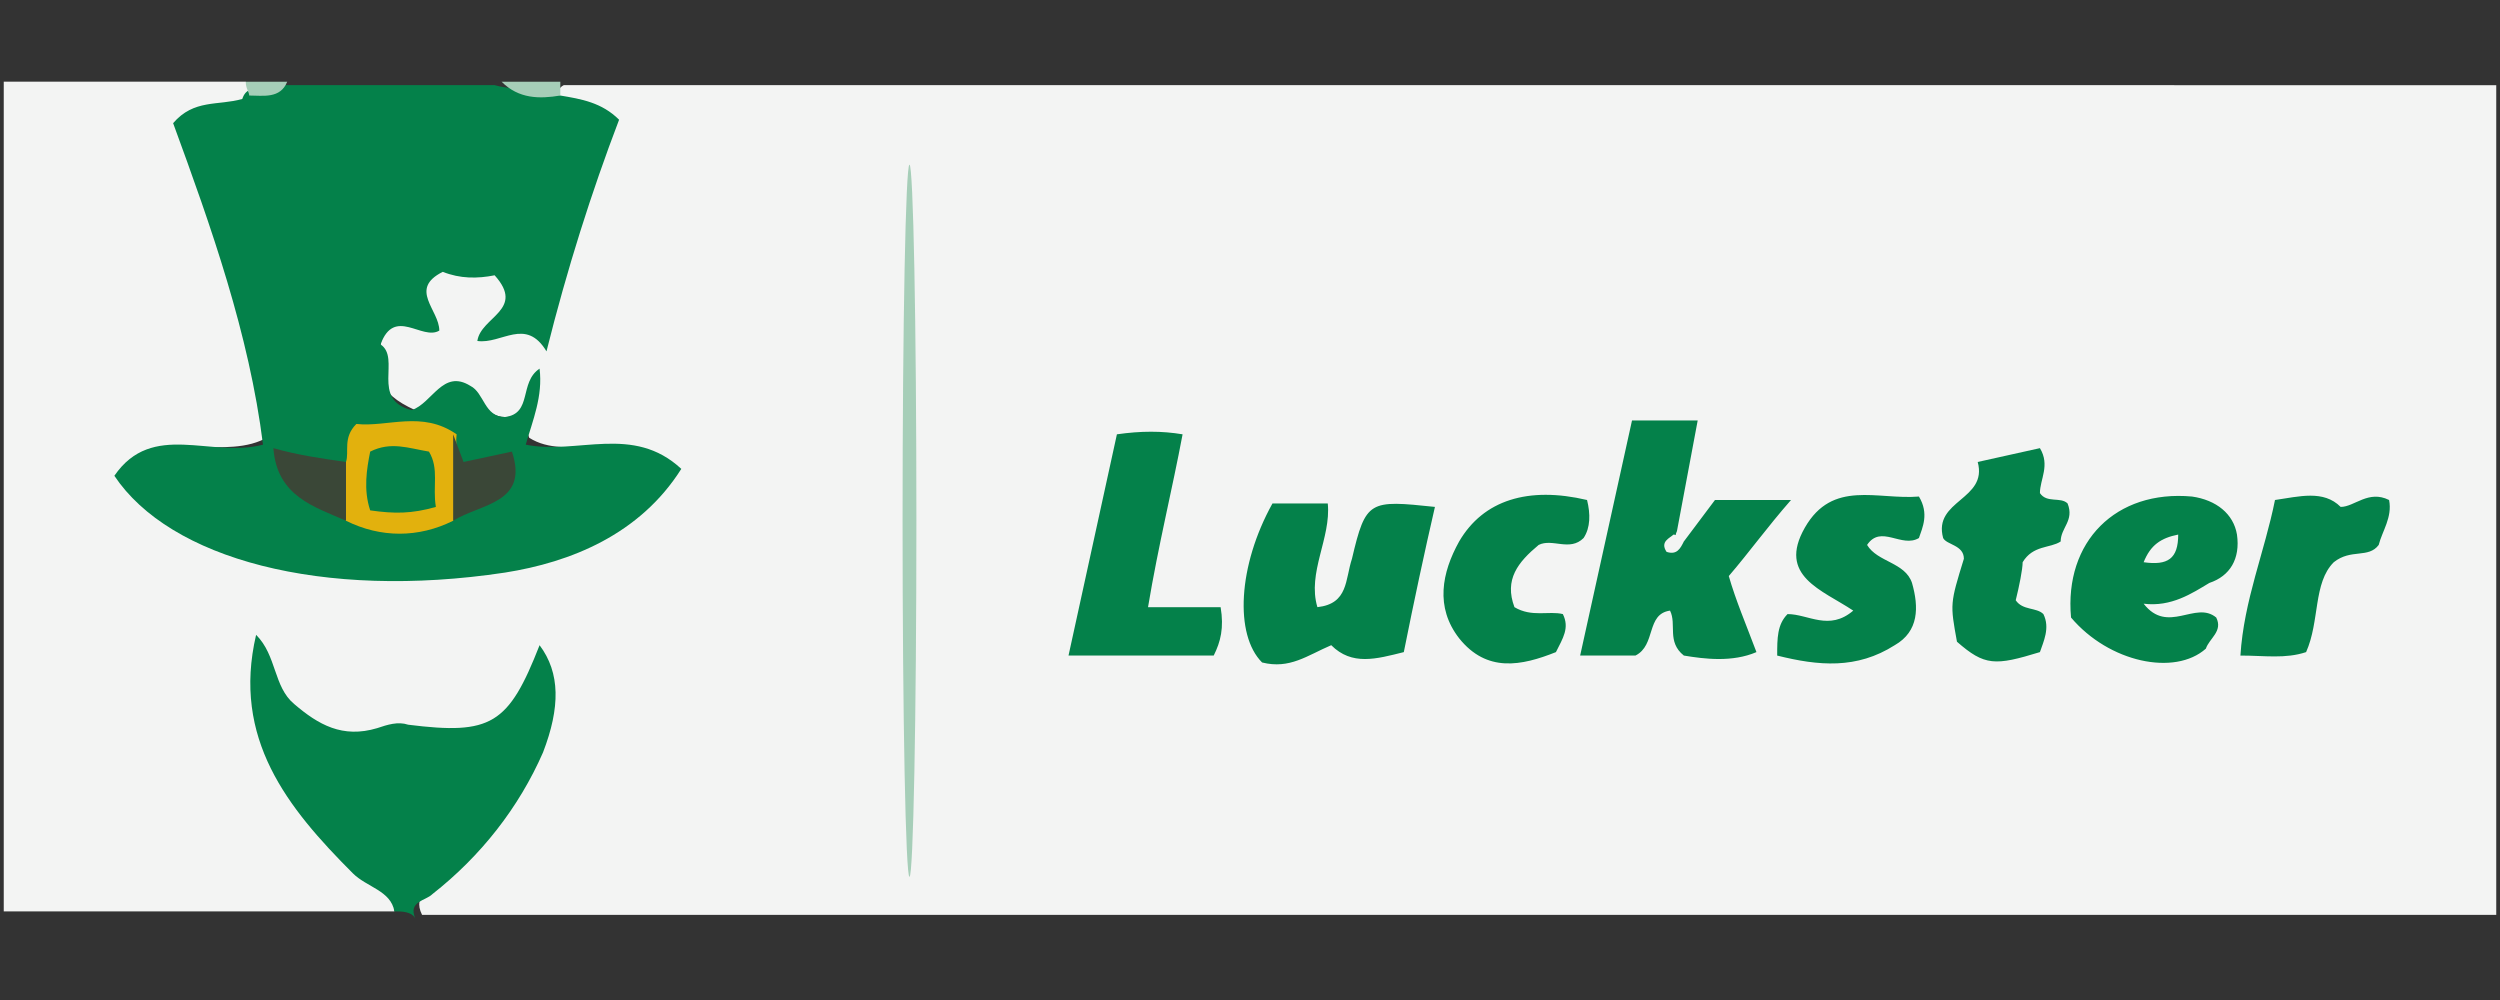
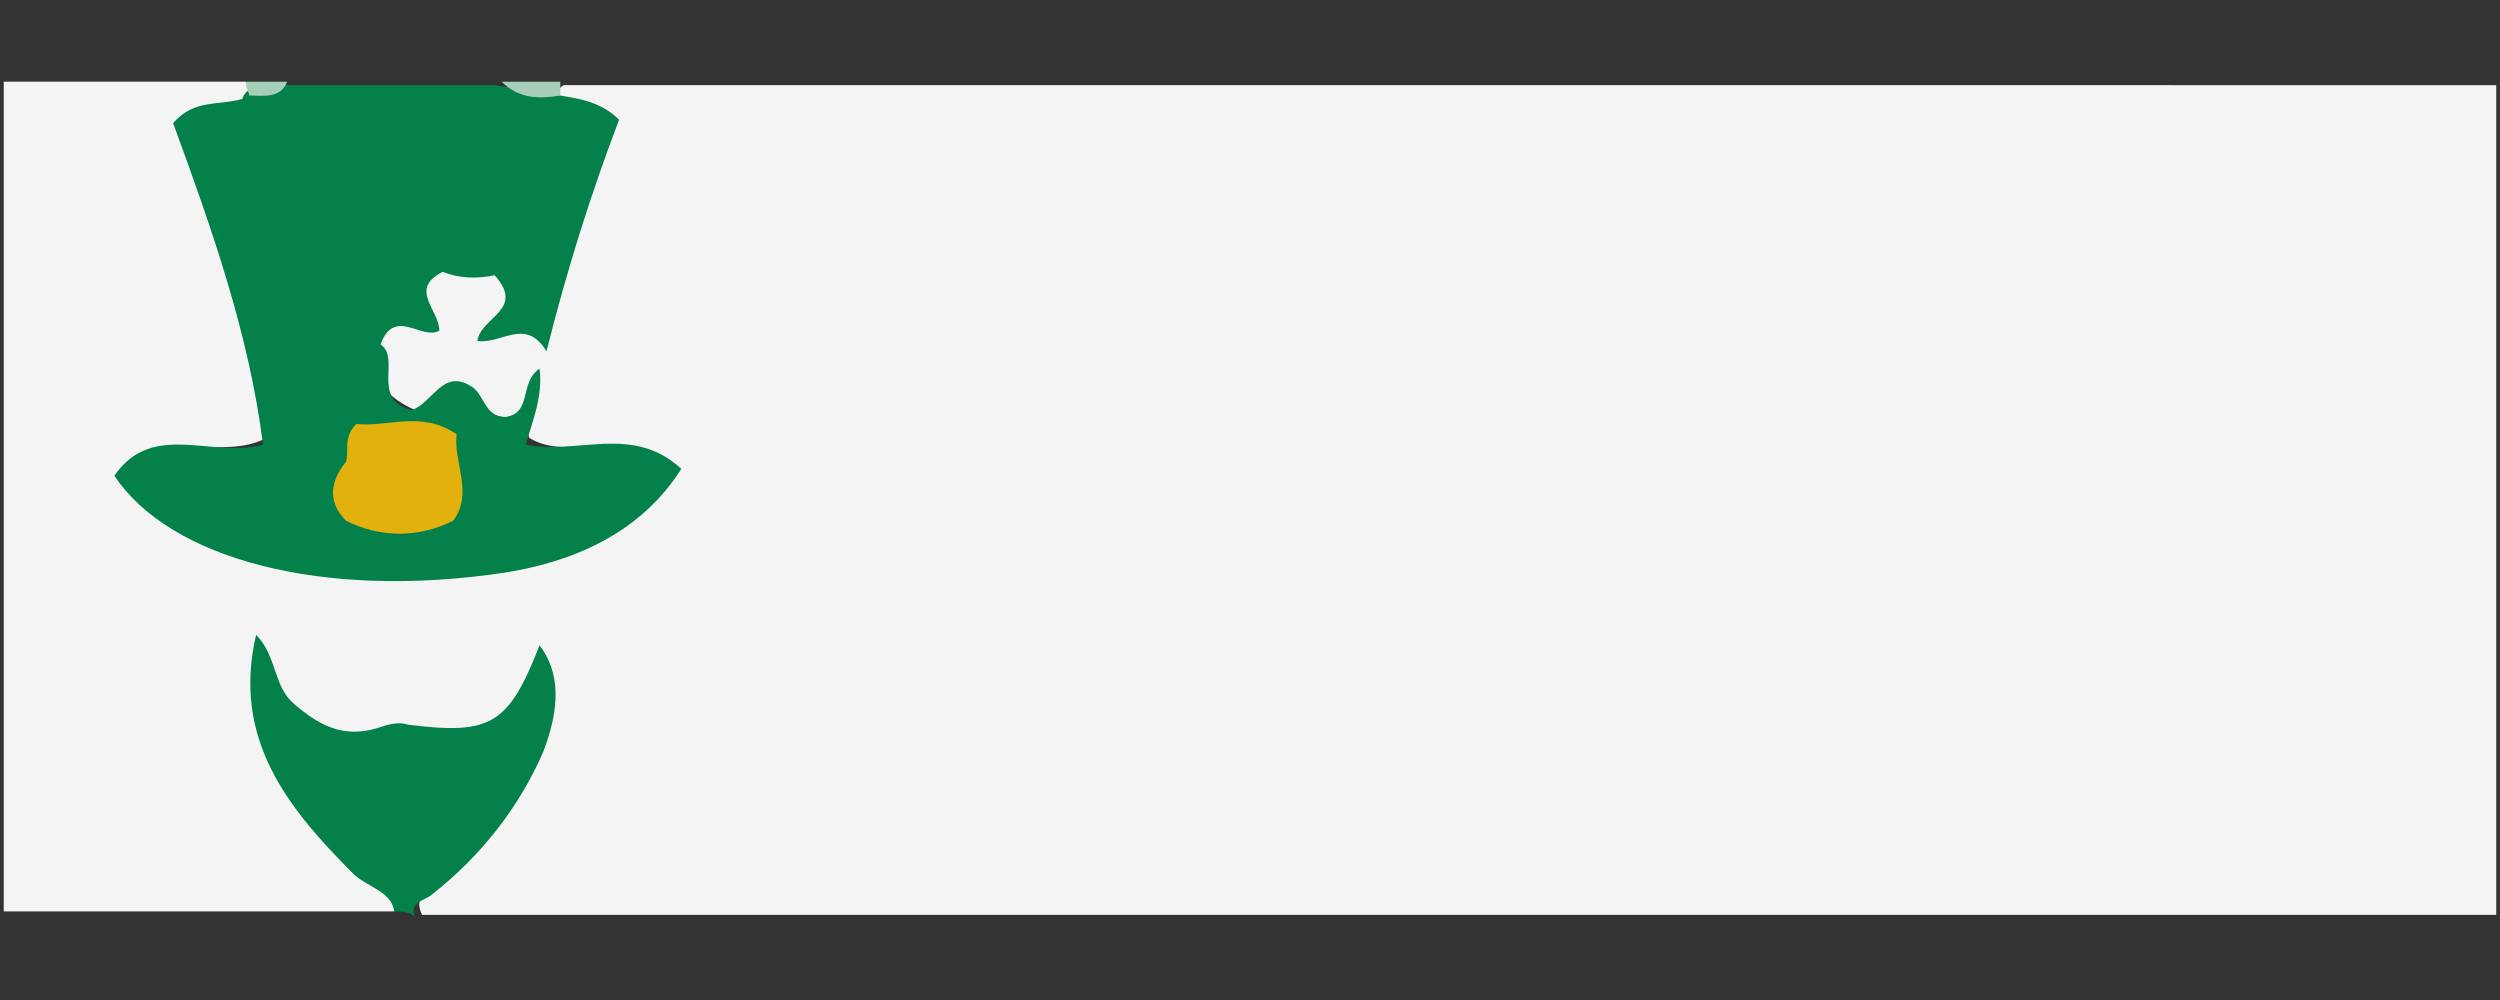
<svg xmlns="http://www.w3.org/2000/svg" width="300" height="120">
  <rect width="100%" height="100%" fill="#333333" stroke="none" />
  <path fill="#f3f4f3" d="M47.327 109.366H.45V9.804h29.039c.415.415.415.83.415 1.245-1.245 2.074-3.734 1.659-6.223 3.734 3.319 12.03 8.712 24.061 9.541 36.921-4.978 4.148-12.03-.415-17.008 4.563 9.541 9.956 21.572 11.201 33.602 11.201 11.616 0 21.987-2.489 30.698-11.616-5.808-4.563-12.445-.415-17.008-3.319-.83-2.074.415-3.319.83-5.393.415-.415-.83-.415-.415 0v.415c-.83 1.659-1.659 2.489-3.319 2.489-2.074 0-2.904-2.074-4.563-2.489-2.489-.415-3.734 1.659-6.223 1.659-4.563-2.074-4.978-4.148-3.734-9.956.83-1.659 2.489-1.245 3.734-2.074.83-1.245 0-2.904 2.074-4.563 4.148-2.074 6.637-2.074 9.956 1.245.83 1.659-.415 2.904-.415 4.563 1.245.415 2.489.415 4.148-.415 2.904-7.052 4.563-14.934 7.052-21.572-1.245-2.904-4.148-2.489-5.393-4.148-.415-.83-.415-1.659.415-2.074H299.55v99.562H50.646c-1.245-2.489 1.245-3.319 2.489-4.563 4.563-4.563 9.541-9.126 11.616-15.764.83-2.489 1.659-5.393 1.245-9.126-3.319 7.052-8.712 9.956-15.764 8.297-1.245-.415-2.489 0-4.148.415-6.637.83-10.786-1.659-13.69-8.297-.415 9.126 3.319 16.594 12.03 24.061.83.83 3.319 1.659 2.904 4.563z" />
-   <path d="M67.239 11.464c2.489.415 4.978.83 7.052 2.904-3.319 8.712-6.223 17.838-8.712 27.794-2.489-4.148-5.393-.83-8.297-1.245.415-2.904 5.808-3.734 2.074-7.882-2.074.415-4.148.415-6.223-.415-4.148 2.074-.415 4.563-.415 7.052-2.074 1.245-5.393-2.904-7.052 1.659 2.489 1.659-1.245 6.637 3.734 7.882 2.489-.83 3.734-4.978 7.052-2.904 1.659.83 1.659 3.734 4.148 3.734 3.319-.415 1.659-4.148 4.148-5.808.415 3.319-.83 6.223-1.659 9.126 6.223 1.245 12.86-2.489 18.668 2.904C76.779 64.147 68.482 67.466 60.6 68.71c-21.987 3.319-40.24-1.659-46.877-11.616 4.563-6.637 11.616-2.074 17.838-3.734-1.659-13.275-6.223-26.135-10.786-38.58 2.489-2.904 5.393-2.074 8.297-2.904.83-2.489 3.319 0 4.563-1.659h25.72c2.904.83 5.808 0 7.882 1.245zm-19.912 97.902c-.415-2.489-3.319-2.904-4.978-4.563-7.882-7.882-14.519-16.179-11.616-28.624 2.489 2.489 2.074 6.223 4.563 8.297 2.904 2.489 5.808 4.148 9.956 2.904 1.245-.415 2.489-.83 3.734-.415 9.956 1.245 12.03 0 15.764-9.541 2.489 3.319 2.489 7.467.415 12.86-2.904 6.637-7.467 12.445-13.275 17.008-.83.83-2.904.83-2.074 2.904-.415-.83-1.659-.83-2.489-.83z" fill="#04814a" />
+   <path d="M67.239 11.464c2.489.415 4.978.83 7.052 2.904-3.319 8.712-6.223 17.838-8.712 27.794-2.489-4.148-5.393-.83-8.297-1.245.415-2.904 5.808-3.734 2.074-7.882-2.074.415-4.148.415-6.223-.415-4.148 2.074-.415 4.563-.415 7.052-2.074 1.245-5.393-2.904-7.052 1.659 2.489 1.659-1.245 6.637 3.734 7.882 2.489-.83 3.734-4.978 7.052-2.904 1.659.83 1.659 3.734 4.148 3.734 3.319-.415 1.659-4.148 4.148-5.808.415 3.319-.83 6.223-1.659 9.126 6.223 1.245 12.86-2.489 18.668 2.904C76.779 64.147 68.482 67.466 60.6 68.71c-21.987 3.319-40.24-1.659-46.877-11.616 4.563-6.637 11.616-2.074 17.838-3.734-1.659-13.275-6.223-26.135-10.786-38.58 2.489-2.904 5.393-2.074 8.297-2.904.83-2.489 3.319 0 4.563-1.659h25.72zm-19.912 97.902c-.415-2.489-3.319-2.904-4.978-4.563-7.882-7.882-14.519-16.179-11.616-28.624 2.489 2.489 2.074 6.223 4.563 8.297 2.904 2.489 5.808 4.148 9.956 2.904 1.245-.415 2.489-.83 3.734-.415 9.956 1.245 12.03 0 15.764-9.541 2.489 3.319 2.489 7.467.415 12.86-2.904 6.637-7.467 12.445-13.275 17.008-.83.83-2.904.83-2.074 2.904-.415-.83-1.659-.83-2.489-.83z" fill="#04814a" />
  <path d="M67.239 11.464c-2.489.415-4.978.415-7.052-1.659h7.052v1.659zm-32.772-1.66c-.83 2.074-2.904 1.659-4.563 1.659 0-.415-.415-.83-.415-1.659h4.978z" fill="#a6ceb8" />
-   <path d="M202.062 64.978L205.796 60h9.126c-2.904 3.319-4.978 6.223-7.467 9.126.83 2.904 2.074 5.808 3.319 9.126-2.904 1.245-6.223.83-8.712.415-2.074-1.659-.83-3.734-1.659-5.393-2.904.415-1.659 4.148-4.148 5.393h-6.637l6.223-28.209h7.882l-2.489 13.275c-.415.83 0 1.245.83 1.245zM168.46 78.253c-3.319.83-6.223 1.659-8.712-.83-2.904 1.245-4.978 2.904-8.297 2.074-3.319-3.319-2.904-11.616 1.245-19.083h6.637c.415 4.148-2.489 8.297-1.245 12.445 3.734-.415 3.319-3.319 4.148-5.808 1.659-7.052 2.074-7.052 9.956-6.223-1.245 5.393-2.489 11.201-3.734 17.423zm-40.239.415l5.808-26.55c2.904-.415 5.393-.415 7.882 0-1.245 6.637-2.904 13.275-4.148 20.742h8.712c.415 2.489 0 4.148-.83 5.808h-17.423zm129.015-6.223c2.904 3.734 6.223-.415 8.712 1.659.83 1.659-.83 2.489-1.245 3.734-3.734 3.319-11.616 1.659-16.179-3.734-.83-9.126 5.393-15.349 14.519-14.519 2.904.415 4.978 2.074 5.393 4.563.415 2.904-.83 4.978-3.319 5.808-2.074 1.245-4.563 2.904-7.882 2.489zm-19.912-17.008l7.467-1.659c1.245 2.074 0 3.734 0 5.393.83 1.245 2.489.415 3.319 1.245.83 2.074-.83 2.904-.83 4.563-1.245.83-3.319.415-4.563 2.489 0 .83-.415 2.904-.83 4.563.83 1.245 2.489.83 3.319 1.659.83 1.659 0 3.319-.415 4.563-5.393 1.659-6.637 1.659-9.956-1.245-.83-4.563-.83-4.563.83-9.956 0-1.659-2.074-1.659-2.489-2.489-1.245-4.563 5.393-4.563 4.148-9.126zm-24.061 23.231c0-2.074 0-3.734 1.245-4.978 2.489 0 4.978 2.074 7.882-.415-3.734-2.489-9.126-4.148-5.808-9.956s8.712-3.319 13.69-3.734c1.245 2.074.415 3.734 0 4.978-2.074 1.245-4.563-1.659-6.223.83 1.245 2.074 4.563 2.074 5.393 4.563.83 2.904.83 5.808-2.074 7.467-4.563 2.904-9.126 2.489-14.105 1.245zM286.69 60c.415 2.074-.83 3.734-1.245 5.393-1.245 1.659-3.319.415-5.393 2.074-2.489 2.489-1.659 7.052-3.319 10.786-2.489.83-4.978.415-7.882.415.415-6.637 2.904-12.445 4.148-18.668 2.904-.415 5.808-1.245 7.882.83 1.659 0 3.319-2.074 5.808-.83zM181.735 72.86c2.074 1.245 4.148.415 5.808.83.83 1.659 0 2.904-.83 4.563-4.148 1.659-8.297 2.489-11.616-1.659-2.904-3.734-2.074-7.882 0-11.616 2.904-4.978 8.297-6.637 15.349-4.978.415 1.659.415 3.319-.415 4.563-1.659 1.659-3.734 0-5.393.83-2.489 2.074-4.148 4.148-2.904 7.467z" fill="#04814a" />
-   <ellipse fill="#a6ceb8" ry="42.729" rx=".83" cy="62.489" cx="109.138" />
  <path fill="#e2b10d" d="M54.379 62.489c-4.148 2.074-8.712 2.074-12.86 0-2.074-2.074-2.074-4.563 0-7.052.415-1.245-.415-2.904 1.245-4.563 3.734.415 7.882-1.659 12.03 1.245-.415 3.319 2.074 7.052-.415 10.371z" />
-   <path d="M54.379 62.489V52.118l1.245 3.319 5.808-1.245c2.074 6.223-3.734 6.223-7.052 8.297zm-12.86-7.052v7.052c-3.734-1.659-8.297-2.904-8.712-8.712 2.904.83 5.808 1.245 8.712 1.659z" fill="#3a4737" />
-   <path d="M202.062 64.978c-.415.83-.83 1.659-2.074 1.245-.83-1.245.415-1.659.83-2.074.415 0 .83.415 1.245.83zm55.174 2.489c.83-2.074 2.074-2.904 4.148-3.319 0 2.904-1.245 3.734-4.148 3.319z" fill="#f3f4f3" />
-   <path fill="#04814a" d="M52.305 60.83c-2.904.83-4.978.83-7.882.415-.83-2.489-.415-4.978 0-7.052 2.489-1.245 4.563-.415 7.052 0 1.245 2.074.415 4.148.83 6.637z" />
</svg>